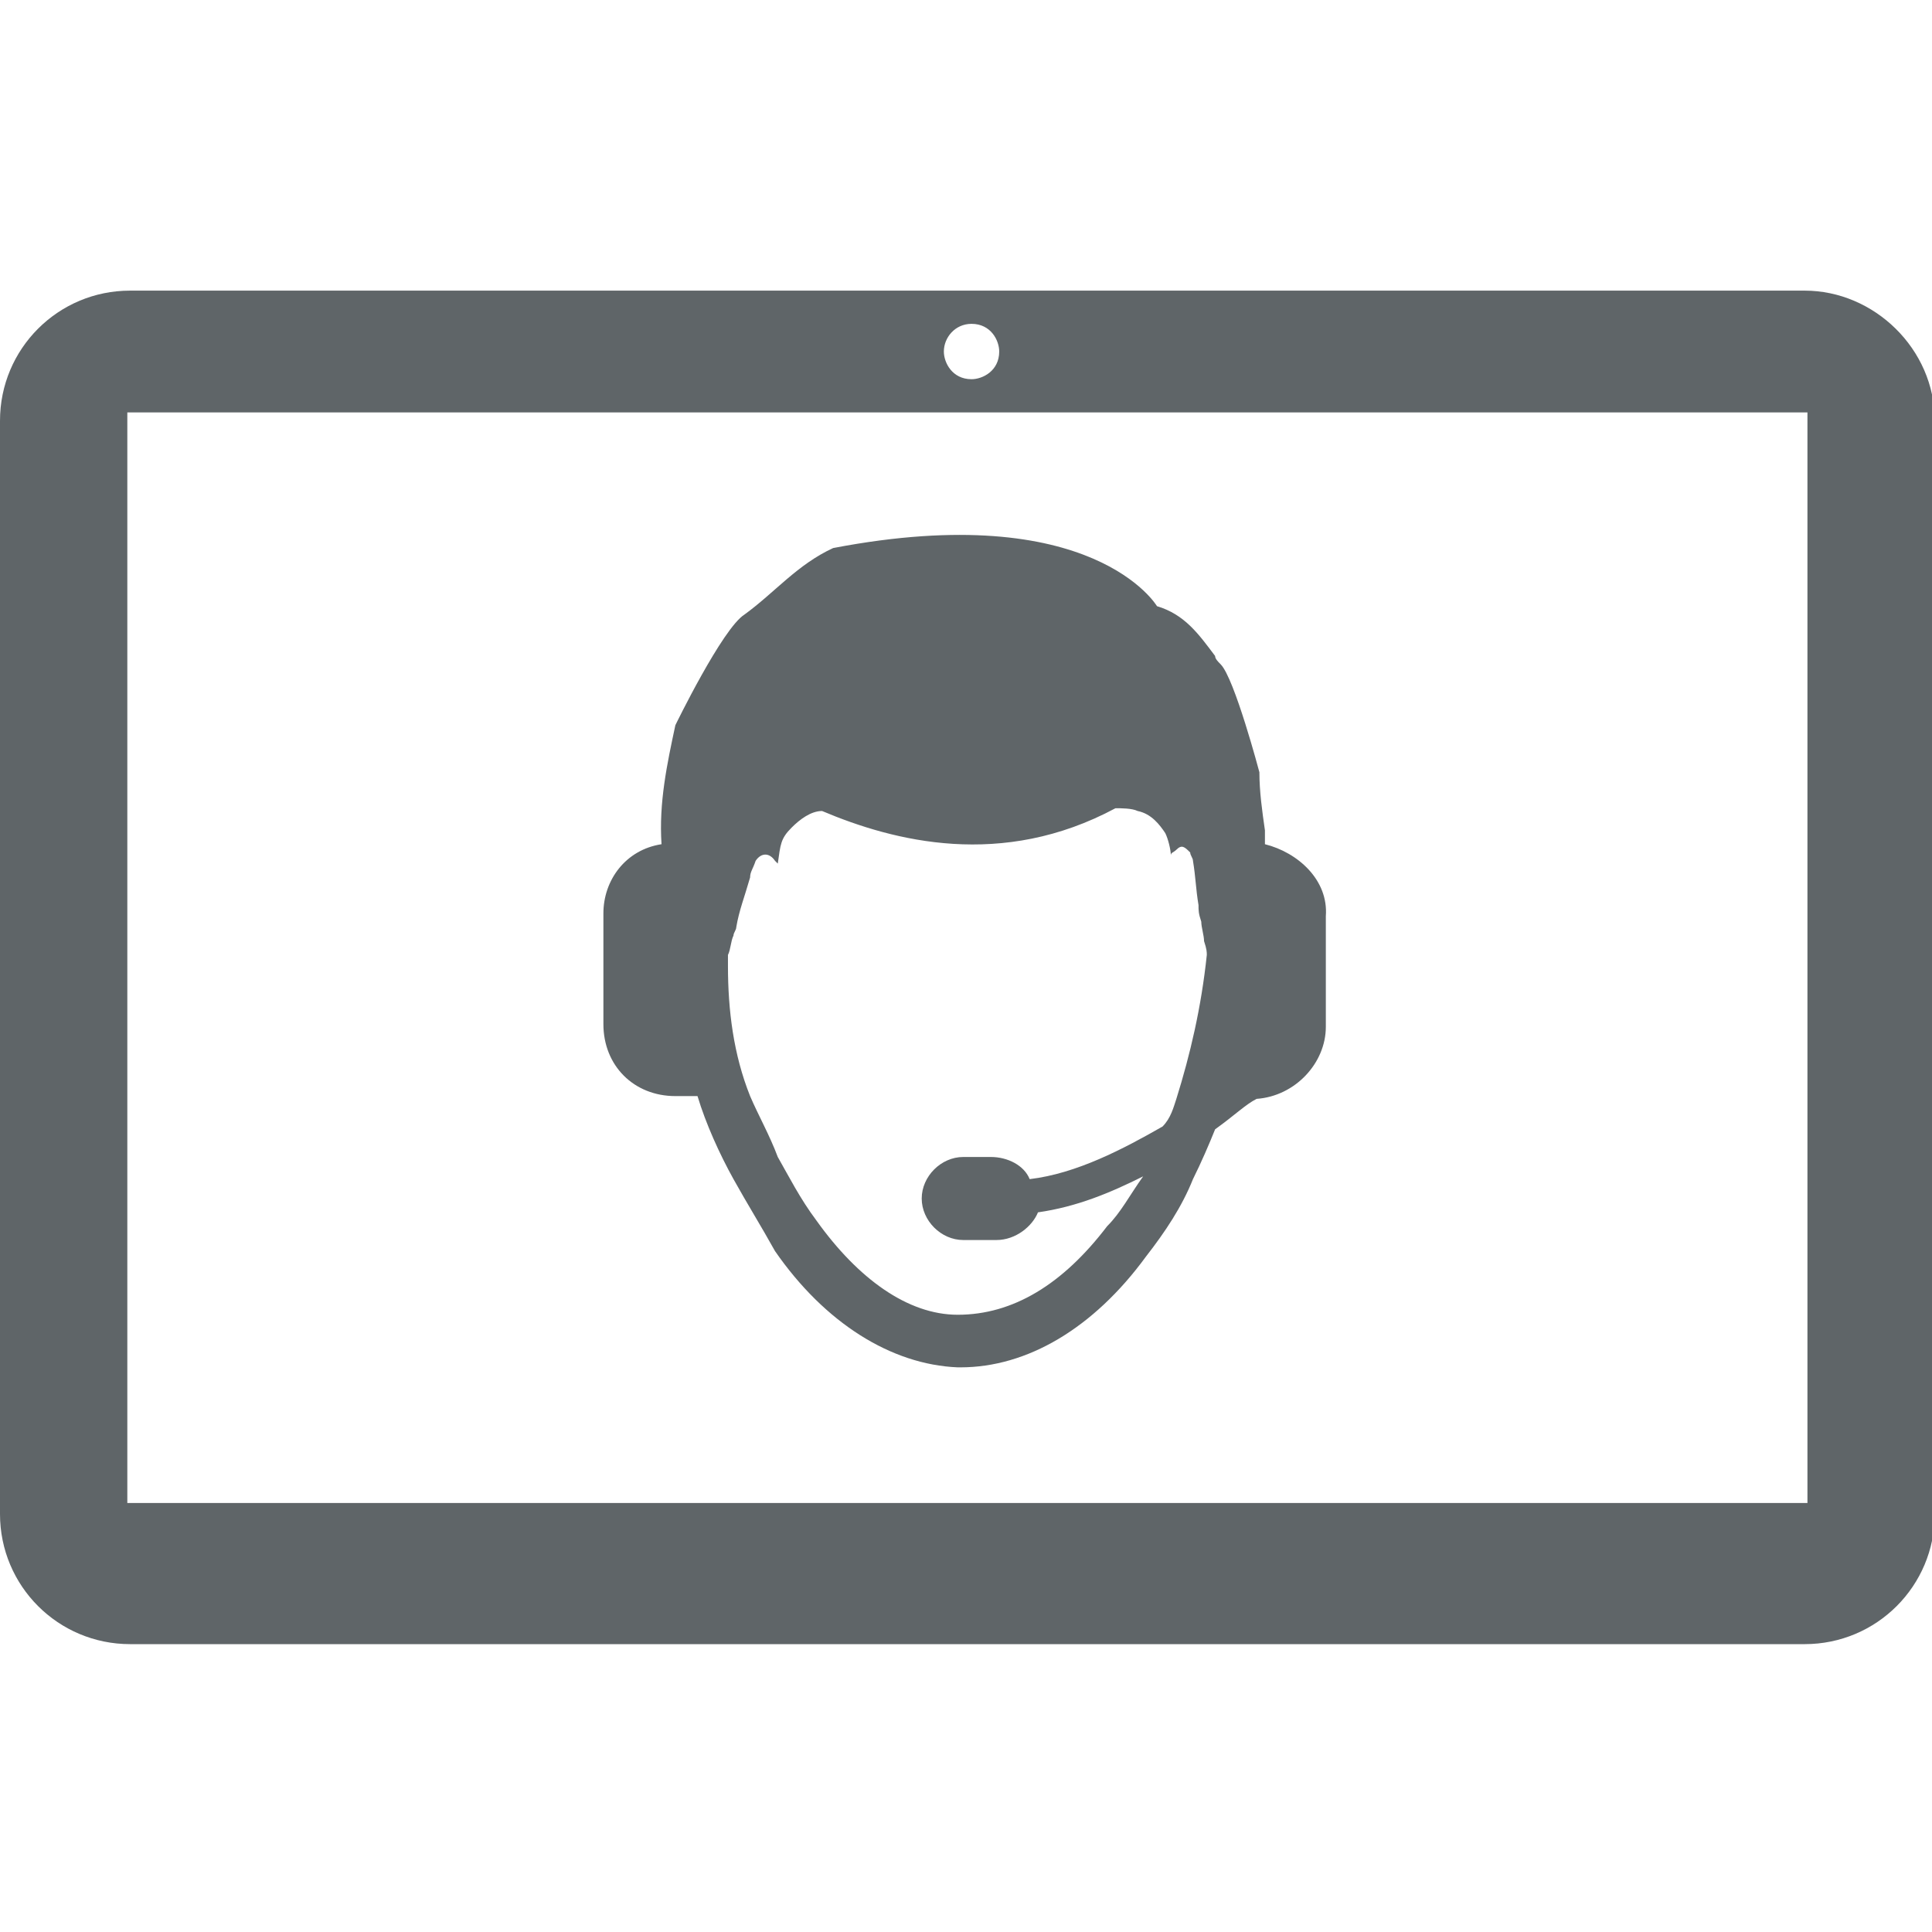
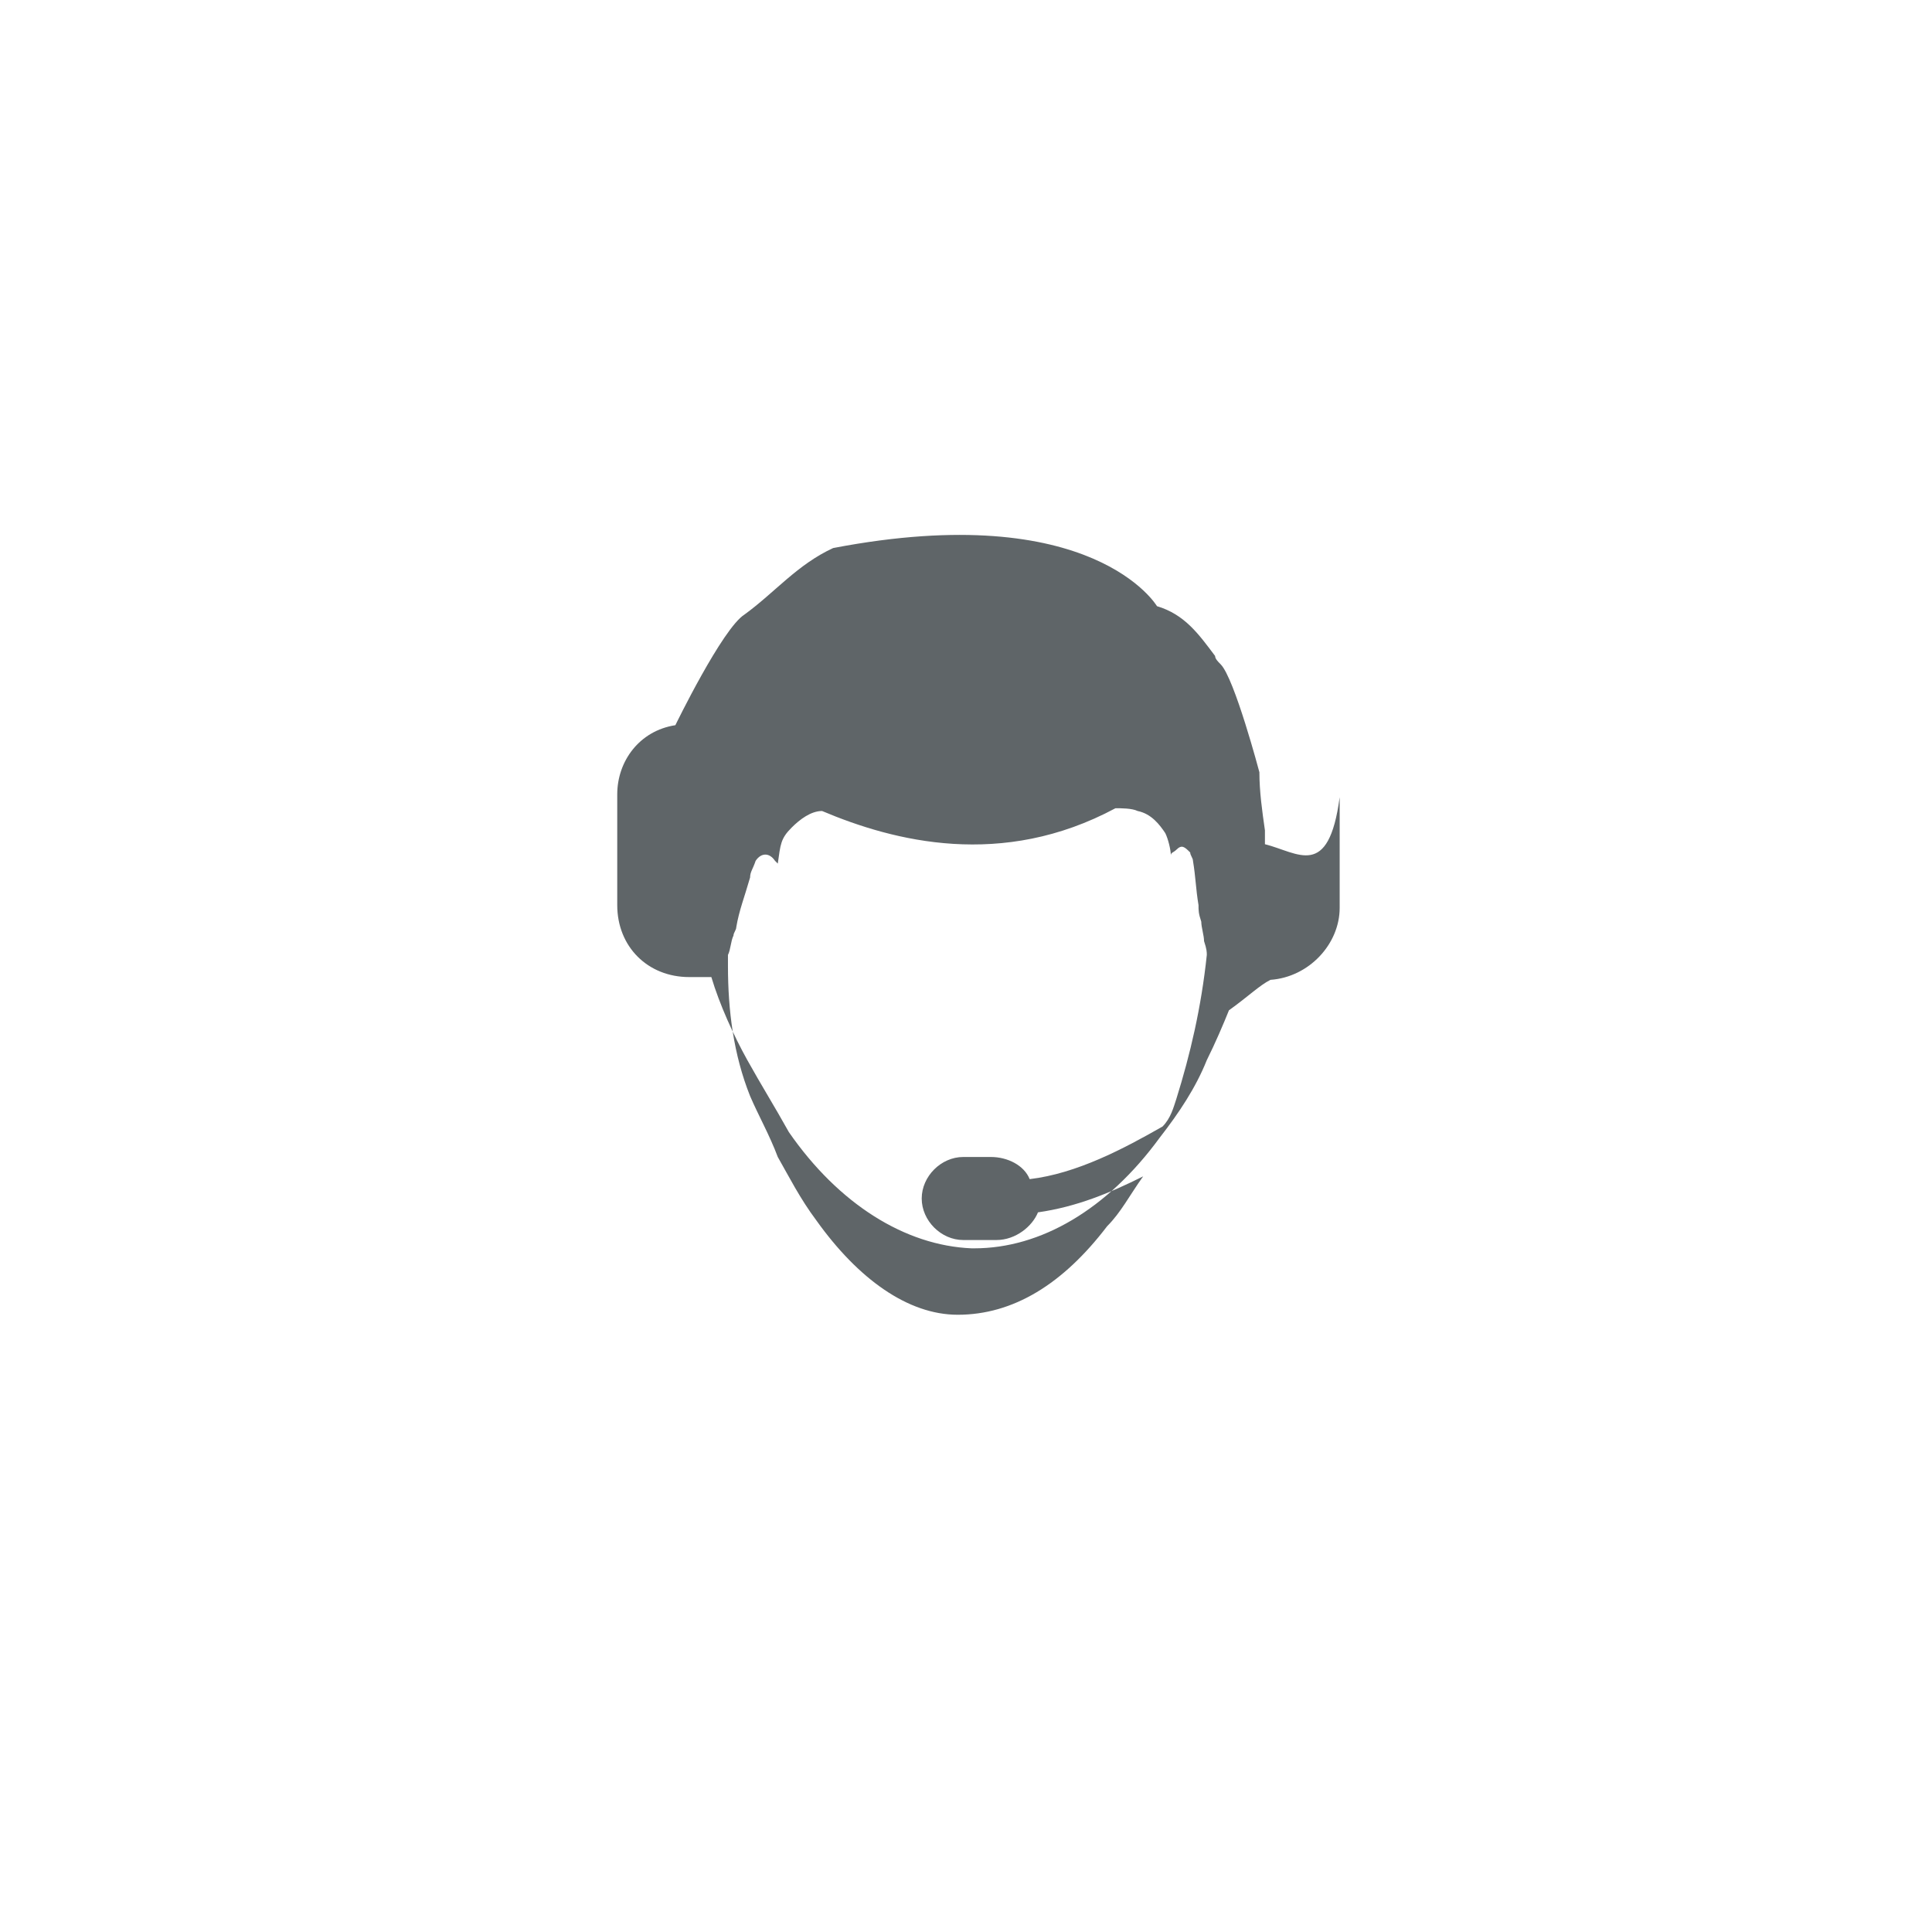
<svg xmlns="http://www.w3.org/2000/svg" version="1.1" id="Layer_1" x="0px" y="0px" viewBox="0 0 69.8 69.8" style="enable-background:new 0 0 69.8 69.8;" xml:space="preserve">
  <style type="text/css">
	.st0{fill:none;}
	.st1{fill:#5F6568;}
</style>
  <g>
    <path class="st0" d="M35.1,13.8c0.5,0,1-0.3,1-1c0-0.5-0.3-1-1-1c-0.6,0-1,0.5-1,1C34.1,13.2,34.4,13.8,35.1,13.8z" />
-     <path class="st1" d="M4.7,59.4h60.5c2.6,0,4.7-2.1,4.7-4.7V15.2c0-2.6-2.2-4.7-4.7-4.7H4.7c-2.6,0-4.7,2.1-4.7,4.7v39.5   C0,57.3,2.1,59.4,4.7,59.4z M35.1,11.7c0.7,0,1,0.6,1,1c0,0.7-0.6,1-1,1c-0.7,0-1-0.6-1-1C34.1,12.2,34.5,11.7,35.1,11.7z    M4.6,14.9h60.7v39.4H4.6V14.9z" />
-     <path class="st1" d="M45.7,30.5c0-0.1,0-0.2,0-0.5c-0.1-0.7-0.2-1.4-0.2-2.1c0,0-0.9-3.4-1.4-3.9c-0.1-0.1-0.2-0.2-0.2-0.3   c-0.6-0.8-1.1-1.5-2.1-1.8c0,0-2.3-3.9-11.7-2.1c-1.3,0.6-2.1,1.6-3.2,2.4c-0.8,0.5-2.5,4-2.5,4c-0.3,1.4-0.6,2.8-0.5,4.3   c-1.3,0.2-2.1,1.3-2.1,2.5v4c0,1.5,1.1,2.6,2.6,2.6h0.8c0.3,1,0.8,2.1,1.3,3c0.5,0.9,1,1.7,1.5,2.6c1.8,2.6,4.2,4.1,6.6,4.2h0.1   c2.4,0,4.8-1.4,6.7-4c0.7-0.9,1.3-1.8,1.7-2.8c0.3-0.6,0.6-1.3,0.8-1.8c0.7-0.5,1.1-0.9,1.5-1.1c1.4-0.1,2.5-1.3,2.5-2.6v-4   C48,31.8,46.9,30.8,45.7,30.5z M43.6,34.5c-0.2,1.9-0.6,3.6-1.1,5.2c-0.1,0.3-0.2,0.7-0.5,1c-1.4,0.8-3.1,1.7-4.8,1.9   c-0.2-0.5-0.8-0.8-1.4-0.8h-1c-0.8,0-1.5,0.7-1.5,1.5c0,0.8,0.7,1.5,1.5,1.5H36c0.7,0,1.3-0.5,1.5-1c1.4-0.2,2.6-0.7,3.8-1.3   c-0.5,0.7-0.8,1.3-1.3,1.8c-1.6,2.1-3.4,3.2-5.4,3.2c-1.8,0-3.6-1.3-5.1-3.4c-0.6-0.8-1-1.6-1.4-2.3c-0.3-0.8-0.7-1.5-1-2.2   c-0.6-1.5-0.8-3.1-0.8-4.7c0-0.1,0-0.1,0-0.2s0-0.1,0-0.2c0.1-0.2,0.1-0.5,0.2-0.7c0-0.1,0.1-0.2,0.1-0.3c0.1-0.6,0.3-1.1,0.5-1.8   c0-0.2,0.1-0.3,0.2-0.6c0.2-0.3,0.5-0.3,0.7,0l0.1,0.1c0.1-0.7,0.1-0.9,0.5-1.3c0.3-0.3,0.7-0.6,1.1-0.6c2.6,1.1,6.5,2.1,10.6-0.1   c0.2,0,0.6,0,0.8,0.1c0.5,0.1,0.8,0.5,1,0.8c0.1,0.2,0.2,0.6,0.2,0.8c0-0.1,0.1-0.1,0.2-0.2c0.2-0.2,0.3-0.1,0.5,0.1   c0,0.1,0.1,0.2,0.1,0.3c0.1,0.6,0.1,1,0.2,1.6c0,0.2,0,0.3,0.1,0.6c0,0.2,0.1,0.5,0.1,0.7C43.6,34.3,43.6,34.4,43.6,34.5z" />
+     <path class="st1" d="M45.7,30.5c0-0.1,0-0.2,0-0.5c-0.1-0.7-0.2-1.4-0.2-2.1c0,0-0.9-3.4-1.4-3.9c-0.1-0.1-0.2-0.2-0.2-0.3   c-0.6-0.8-1.1-1.5-2.1-1.8c0,0-2.3-3.9-11.7-2.1c-1.3,0.6-2.1,1.6-3.2,2.4c-0.8,0.5-2.5,4-2.5,4c-1.3,0.2-2.1,1.3-2.1,2.5v4c0,1.5,1.1,2.6,2.6,2.6h0.8c0.3,1,0.8,2.1,1.3,3c0.5,0.9,1,1.7,1.5,2.6c1.8,2.6,4.2,4.1,6.6,4.2h0.1   c2.4,0,4.8-1.4,6.7-4c0.7-0.9,1.3-1.8,1.7-2.8c0.3-0.6,0.6-1.3,0.8-1.8c0.7-0.5,1.1-0.9,1.5-1.1c1.4-0.1,2.5-1.3,2.5-2.6v-4   C48,31.8,46.9,30.8,45.7,30.5z M43.6,34.5c-0.2,1.9-0.6,3.6-1.1,5.2c-0.1,0.3-0.2,0.7-0.5,1c-1.4,0.8-3.1,1.7-4.8,1.9   c-0.2-0.5-0.8-0.8-1.4-0.8h-1c-0.8,0-1.5,0.7-1.5,1.5c0,0.8,0.7,1.5,1.5,1.5H36c0.7,0,1.3-0.5,1.5-1c1.4-0.2,2.6-0.7,3.8-1.3   c-0.5,0.7-0.8,1.3-1.3,1.8c-1.6,2.1-3.4,3.2-5.4,3.2c-1.8,0-3.6-1.3-5.1-3.4c-0.6-0.8-1-1.6-1.4-2.3c-0.3-0.8-0.7-1.5-1-2.2   c-0.6-1.5-0.8-3.1-0.8-4.7c0-0.1,0-0.1,0-0.2s0-0.1,0-0.2c0.1-0.2,0.1-0.5,0.2-0.7c0-0.1,0.1-0.2,0.1-0.3c0.1-0.6,0.3-1.1,0.5-1.8   c0-0.2,0.1-0.3,0.2-0.6c0.2-0.3,0.5-0.3,0.7,0l0.1,0.1c0.1-0.7,0.1-0.9,0.5-1.3c0.3-0.3,0.7-0.6,1.1-0.6c2.6,1.1,6.5,2.1,10.6-0.1   c0.2,0,0.6,0,0.8,0.1c0.5,0.1,0.8,0.5,1,0.8c0.1,0.2,0.2,0.6,0.2,0.8c0-0.1,0.1-0.1,0.2-0.2c0.2-0.2,0.3-0.1,0.5,0.1   c0,0.1,0.1,0.2,0.1,0.3c0.1,0.6,0.1,1,0.2,1.6c0,0.2,0,0.3,0.1,0.6c0,0.2,0.1,0.5,0.1,0.7C43.6,34.3,43.6,34.4,43.6,34.5z" />
  </g>
</svg>